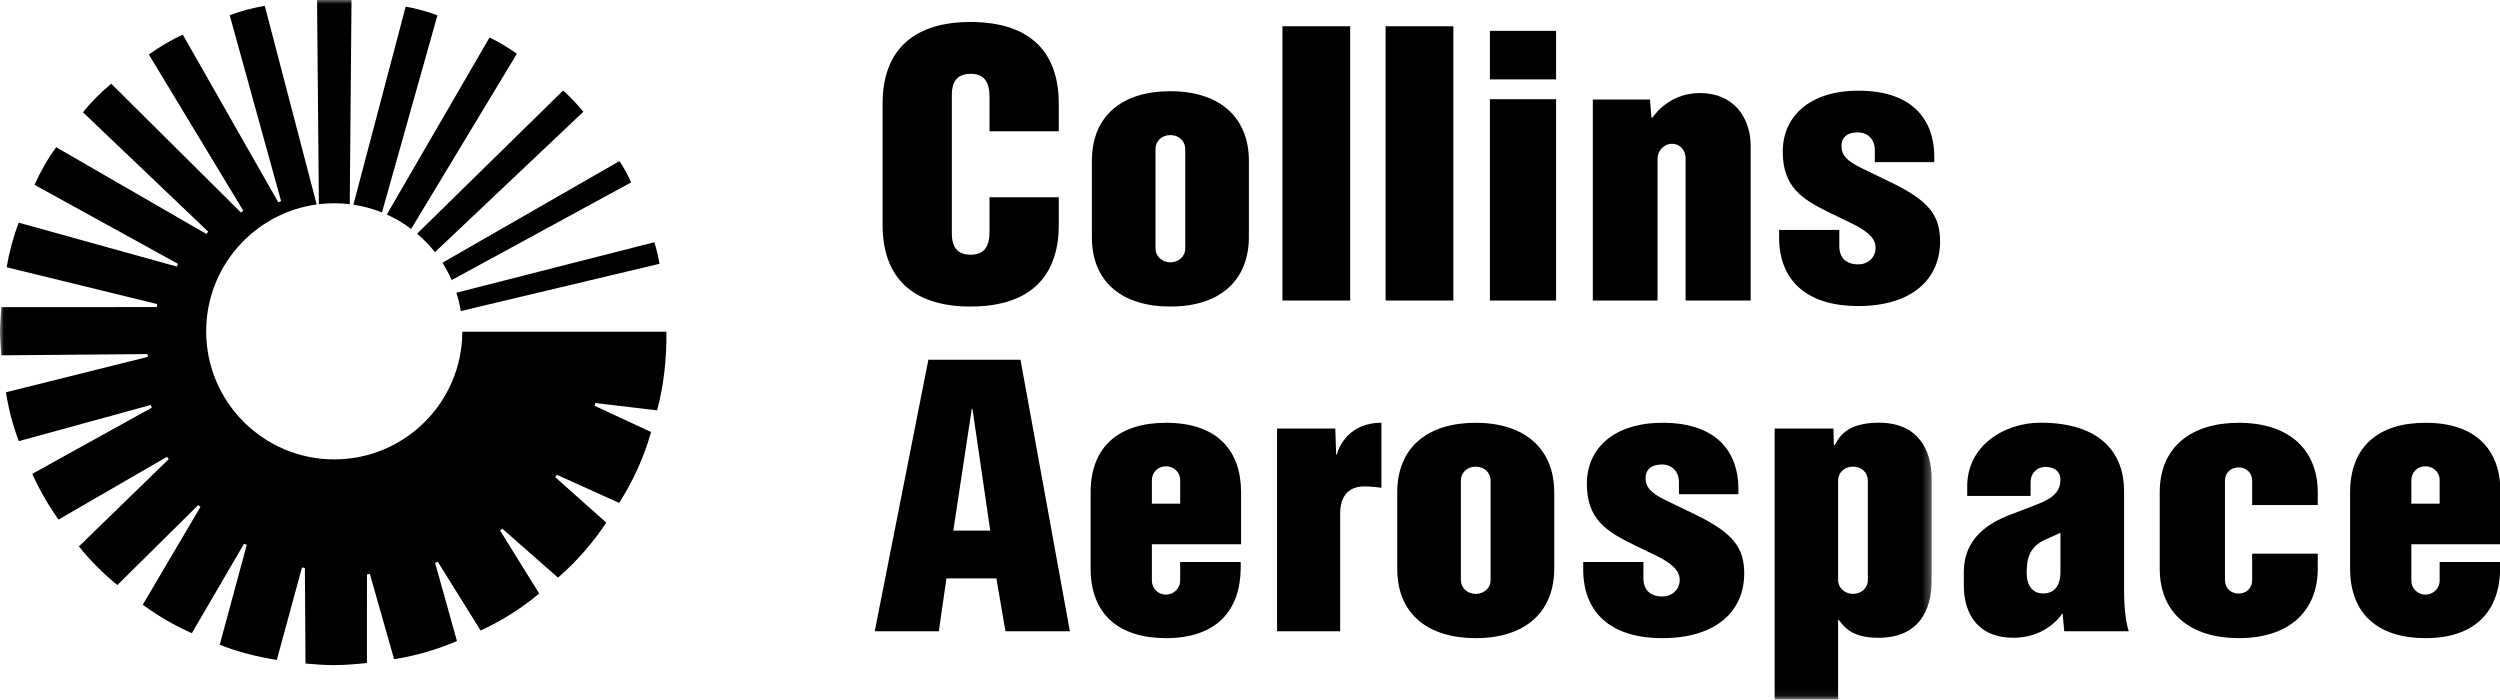
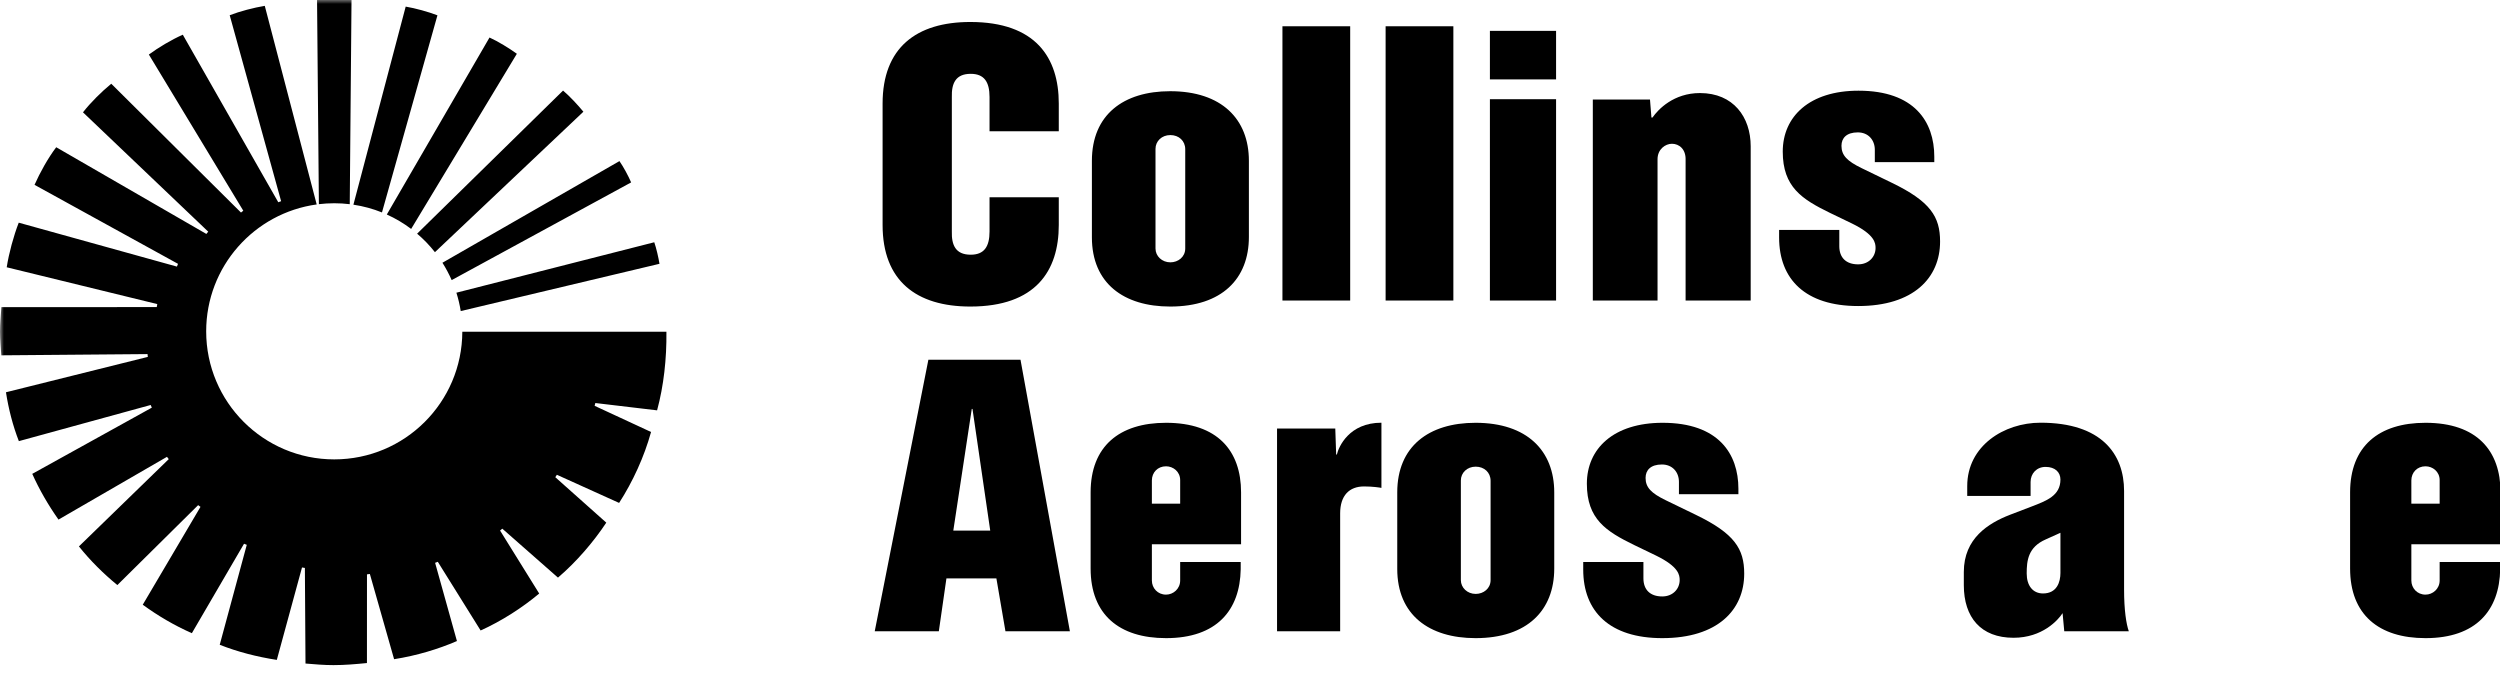
<svg xmlns="http://www.w3.org/2000/svg" xmlns:xlink="http://www.w3.org/1999/xlink" width="318px" height="89px" viewBox="0 0 318 89" version="1.1">
  <title>Artboard</title>
  <desc>Created with Sketch.</desc>
  <defs>
    <polygon id="path-1" points="245.709 0.796 0 0.796 0 89.94 245.709 89.94" />
  </defs>
  <g id="Page-1" stroke="none" stroke-width="1" fill="none" fill-rule="evenodd">
    <g id="Artboard">
      <g id="Collins_Aerospace_Two-Line_black_CMYK" transform="translate(0, -1)">
-         <path d="M121.26,68.493 L123.609,53.018 L123.701,53.018 L125.958,68.493 L121.26,68.493 Z M129.807,46.755 L118.091,46.755 L111.266,81.296 L119.419,81.296 L120.386,74.571 L126.741,74.571 L127.893,81.296 L136.089,81.296 L129.807,46.755 L129.807,46.755 Z" id="Fill-1" fill="#000000" />
+         <path d="M121.26,68.493 L123.609,53.018 L123.701,53.018 L125.958,68.493 L121.26,68.493 Z M129.807,46.755 L118.091,46.755 L111.266,81.296 L119.419,81.296 L120.386,74.571 L126.741,74.571 L127.893,81.296 L136.089,81.296 L129.807,46.755 Z" id="Fill-1" fill="#000000" />
        <path d="M169.848,55.506 L169.959,58.813 L170.051,58.813 C170.277,57.836 171.605,54.769 175.718,54.769 L175.718,63.059 C175.476,63.012 174.58,62.875 173.507,62.875 C171.628,62.875 170.468,64.033 170.468,66.297 L170.468,81.296 L162.44,81.296 L162.44,55.506 L169.848,55.506" id="Fill-2" fill="#000000" />
        <path d="M262.087,73.885 C262.087,75.005 261.656,76.487 259.871,76.487 C258.554,76.487 257.796,75.466 257.796,73.952 C257.796,72.317 257.96,70.593 260.232,69.607 C260.906,69.314 262.087,68.77 262.087,68.77 L262.087,73.885 Z M270.183,75.99 L270.183,63.451 C270.183,58.777 267.343,54.768 259.554,54.768 C254.9,54.768 250.231,57.722 250.231,62.826 C250.231,62.947 250.231,64.083 250.231,64.083 L258.291,64.083 C258.291,64.083 258.291,62.375 258.291,62.299 C258.291,61.246 259.048,60.39 260.201,60.39 C261.419,60.39 262.087,61.081 262.087,61.992 C262.087,64.042 260.337,64.696 258.375,65.446 C257.48,65.788 256.638,66.102 255.644,66.491 C252.919,67.555 249.798,69.475 249.798,73.754 C249.798,74.05 249.798,75.371 249.798,75.433 C249.798,79.531 251.971,82.125 256.117,82.125 C259.804,82.125 261.8,79.864 262.361,78.992 L262.574,81.296 L270.783,81.296 C270.46,80.373 270.183,78.621 270.183,75.99 L270.183,75.99 Z" id="Fill-3" fill="#000000" />
        <path d="M306.724,62.113 C306.724,61.097 307.464,60.313 308.523,60.313 C309.447,60.313 310.324,61.005 310.324,62.066 L310.324,65.064 L306.724,65.064 L306.724,62.113 Z M318.07,70.228 L318.07,63.633 C318.07,58.331 315.072,54.779 308.523,54.779 C302.574,54.779 298.933,57.777 298.933,63.633 L298.933,73.318 C298.933,79.174 302.574,82.171 308.523,82.171 C314.98,82.171 317.931,78.621 318.025,73.412 L318.025,72.488 L310.324,72.488 L310.324,74.838 C310.324,75.9 309.447,76.637 308.523,76.637 C307.464,76.637 306.724,75.808 306.724,74.838 L306.724,70.228 L318.07,70.228 L318.07,70.228 Z" id="Fill-4" fill="#000000" />
        <path d="M146.519,62.113 C146.519,61.097 147.257,60.313 148.319,60.313 C149.24,60.313 150.118,61.005 150.118,62.066 L150.118,65.064 L146.519,65.064 L146.519,62.113 Z M157.864,70.228 L157.864,63.633 C157.864,58.331 154.866,54.779 148.319,54.779 C142.369,54.779 138.727,57.777 138.727,63.633 L138.727,73.318 C138.727,79.174 142.369,82.171 148.319,82.171 C154.774,82.171 157.725,78.621 157.818,73.412 L157.818,72.488 L150.118,72.488 L150.118,74.838 C150.118,75.9 149.24,76.637 148.319,76.637 C147.257,76.637 146.519,75.808 146.519,74.838 L146.519,70.228 L157.864,70.228 L157.864,70.228 Z" id="Fill-5" fill="#000000" />
-         <path d="M294.82,71.426 L294.82,73.319 C294.82,78.621 291.316,82.171 284.767,82.171 C278.82,82.171 274.716,79.173 274.716,73.319 L274.716,63.633 C274.716,57.777 278.82,54.779 284.767,54.779 C291.316,54.779 294.82,58.331 294.82,63.633 L294.82,65.248 L286.474,65.248 L286.474,62.159 C286.474,61.098 285.691,60.453 284.767,60.453 C283.707,60.453 283.015,61.19 283.015,62.159 L283.015,74.792 C283.015,75.763 283.707,76.5 284.767,76.5 C285.691,76.5 286.474,75.854 286.474,74.792 L286.474,71.426 L294.82,71.426" id="Fill-6" fill="#000000" />
        <path d="M189.603,74.792 C189.603,75.854 188.707,76.546 187.71,76.546 C186.65,76.546 185.822,75.762 185.822,74.792 L185.822,62.112 C185.822,61.145 186.608,60.359 187.71,60.359 C188.794,60.359 189.603,61.097 189.603,62.159 L189.603,74.792 Z M187.69,54.779 C181.742,54.779 177.73,57.777 177.73,63.633 L177.73,73.364 C177.73,79.221 181.789,82.171 187.69,82.171 C194.286,82.171 197.7,78.621 197.7,73.318 L197.7,63.633 C197.7,58.331 194.239,54.779 187.69,54.779 L187.69,54.779 Z" id="Fill-7" fill="#000000" />
        <g id="Group-12">
          <mask id="mask-2" fill="white">
            <use xlink:href="#path-1" />
          </mask>
          <g id="Clip-9" />
          <path d="M221.125,63.863 L213.561,63.863 L213.561,62.295 C213.561,61.054 212.736,60.083 211.395,60.083 C209.981,60.083 209.317,60.79 209.317,61.79 C209.317,63.005 210.034,63.732 211.885,64.632 C213.038,65.192 214.279,65.794 215.709,66.485 C220.638,68.87 221.863,70.816 221.863,73.963 C221.863,78.587 218.48,82.171 211.439,82.171 C204.738,82.171 201.386,78.775 201.386,73.455 L201.386,72.488 L209.043,72.488 L209.043,74.563 C209.043,75.996 209.88,76.868 211.439,76.868 C212.81,76.868 213.654,75.883 213.654,74.791 C213.654,74.157 213.561,73.09 210.65,71.67 C209.987,71.346 208.593,70.683 207.853,70.321 C204.302,68.585 201.849,67.04 201.849,62.526 C201.849,58.05 205.263,54.779 211.487,54.779 C218.591,54.779 221.125,58.725 221.125,63.173 L221.125,63.863" id="Fill-8" fill="#000000" mask="url(#mask-2)" />
-           <path d="M237.591,74.788 C237.591,75.85 236.695,76.541 235.699,76.541 C234.638,76.541 233.808,75.756 233.808,74.788 L233.808,62.108 C233.808,61.14 234.595,60.354 235.699,60.354 C236.783,60.354 237.591,61.094 237.591,62.155 L237.591,74.788 Z M239.017,54.768 C234.712,54.768 233.911,56.735 233.361,57.637 L233.269,57.637 L233.21,55.505 L225.736,55.505 L225.736,90 L233.808,90 L233.808,79.864 L233.9,79.864 C234.611,80.79 235.587,82.125 238.933,82.125 C244.14,82.125 245.709,78.546 245.709,74.841 L245.709,61.875 C245.709,58.087 243.853,54.768 239.017,54.768 L239.017,54.768 Z" id="Fill-10" fill="#000000" mask="url(#mask-2)" />
          <path d="M58.122,82.541 L55.346,72.591 L55.688,72.46 L61.135,81.197 C63.811,79.994 66.449,78.29 68.586,76.498 L63.609,68.485 L63.894,68.248 L70.974,74.473 C73.339,72.458 75.51,69.909 77.12,67.48 L70.634,61.701 L70.834,61.391 L78.75,64.971 C80.499,62.257 81.952,59.081 82.814,55.949 L75.637,52.621 L75.726,52.264 L83.582,53.196 C84.428,50.064 84.805,46.646 84.769,43.199 L58.807,43.199 C58.776,52.169 51.495,59.434 42.517,59.434 C33.52,59.434 26.226,52.14 26.226,43.145 C26.226,34.905 32.343,28.095 40.283,27.006 L33.679,1.744 C32.275,1.977 30.517,2.433 29.218,2.938 L35.758,26.591 L35.397,26.727 L23.252,5.414 C21.796,6.057 20.164,7.036 18.935,7.939 L30.947,27.804 L30.654,28.037 L14.151,11.65 C12.932,12.652 11.506,14.06 10.555,15.288 L26.488,30.469 L26.248,30.757 L7.15,19.729 C6.113,21.095 5.073,22.97 4.393,24.512 L22.644,34.561 L22.504,34.911 L2.384,29.324 C1.727,31.016 1.135,33.198 0.854,34.997 L20.006,39.679 L19.939,40.061 L0.174,40.07 C0.11,41.023 0,42.221 0,43.191 C0,44.134 0.105,45.27 0.165,46.197 L18.765,46.04 L18.803,46.397 L0.759,50.896 C1.089,53.034 1.637,55.152 2.399,57.113 L19.167,52.514 L19.312,52.853 L4.103,61.274 C5.011,63.298 6.141,65.252 7.44,67.092 L21.238,59.108 L21.466,59.4 L10.039,70.504 C11.47,72.295 13.13,73.947 14.927,75.421 L25.202,65.255 L25.502,65.471 L18.158,77.92 C20.091,79.331 22.164,80.55 24.404,81.542 L31.041,70.164 L31.389,70.301 L27.949,83.015 C30.207,83.91 32.657,84.542 35.21,84.94 L38.415,73.182 L38.781,73.242 L38.859,85.401 C40.034,85.5 41.214,85.603 42.415,85.603 C43.853,85.603 45.274,85.478 46.675,85.339 L46.68,74.059 L47.046,74.008 L50.129,84.85 C53.018,84.395 55.764,83.56 58.107,82.547 L58.122,82.541 Z M44.714,0.902 C44.011,0.835 43.128,0.795 42.434,0.795 C41.806,0.795 40.933,0.828 40.328,0.892 L40.562,26.969 C41.202,26.894 41.855,26.854 42.517,26.854 C43.184,26.854 43.841,26.894 44.488,26.972 L44.714,0.902 Z M44.954,27.036 C46.219,27.225 47.435,27.559 48.587,28.022 L55.642,2.948 C54.472,2.498 52.857,2.054 51.604,1.84 L44.954,27.036 Z M49.203,28.285 C50.306,28.782 51.344,29.398 52.299,30.119 L65.744,7.84 C64.773,7.141 63.374,6.273 62.266,5.773 L49.203,28.285 Z M74.207,15.211 C73.527,14.381 72.471,13.238 71.62,12.521 L53.057,30.724 C53.888,31.429 54.649,32.216 55.323,33.077 L74.207,15.211 Z M56.278,34.421 C56.723,35.124 57.116,35.861 57.452,36.629 L80.28,24.202 C79.933,23.391 79.301,22.219 78.794,21.492 L56.278,34.421 Z M58.605,40.569 C58.478,39.77 58.294,38.989 58.053,38.232 L83.222,31.815 C83.489,32.576 83.758,33.77 83.887,34.555 L58.605,40.569 L58.605,40.569 Z" id="Fill-11" fill="#000000" mask="url(#mask-2)" />
        </g>
        <path d="M125.869,17.694 L125.869,13.343 C125.869,11.405 125.179,10.391 123.472,10.391 C121.534,10.391 121.028,11.636 121.074,13.343 L121.074,30.446 C121.028,32.153 121.534,33.398 123.472,33.398 C125.179,33.398 125.869,32.385 125.869,30.446 L125.869,26.095 L134.677,26.095 L134.677,29.618 C134.677,35.472 131.726,39.993 123.425,39.993 C116.554,39.993 112.266,36.717 112.266,29.618 L112.266,14.172 C112.266,7.072 116.554,3.797 123.425,3.797 C131.726,3.797 134.677,8.318 134.677,14.172 L134.677,17.694 L125.869,17.694 Z M176.25,39.232 L184.868,39.232 L184.868,4.337 L176.25,4.337 L176.25,39.232 Z M163.126,39.232 L171.744,39.232 L171.744,4.337 L163.126,4.337 L163.126,39.232 Z M209.879,13.66 L210.062,15.947 L210.2,15.947 C210.931,14.895 212.898,12.837 216.238,12.837 C220.492,12.837 222.688,15.901 222.688,19.607 C222.688,22.398 222.688,39.232 222.688,39.232 L214.408,39.232 C214.408,39.232 214.408,22.717 214.408,21.345 C214.455,19.973 213.584,19.287 212.669,19.287 C211.846,19.287 210.839,19.973 210.839,21.254 L210.839,39.232 L202.606,39.232 L202.606,13.66 L209.879,13.66 Z M189.516,39.232 L197.933,39.232 L197.933,13.614 L189.516,13.614 L189.516,39.232 Z M189.516,11.099 L197.933,11.099 L197.933,4.923 L189.516,4.923 L189.516,11.099 Z M246.042,21.621 L238.477,21.621 L238.477,20.053 C238.477,18.811 237.651,17.839 236.313,17.839 C234.899,17.839 234.235,18.547 234.235,19.546 C234.235,20.763 234.952,21.489 236.803,22.389 C237.954,22.95 239.196,23.552 240.624,24.243 C245.555,26.626 246.778,28.573 246.778,31.721 C246.778,36.344 243.395,39.928 236.356,39.928 C229.655,39.928 226.303,36.533 226.303,31.212 L226.303,30.245 L233.959,30.245 L233.959,32.32 C233.959,33.752 234.797,34.625 236.356,34.625 C237.727,34.625 238.571,33.64 238.571,32.549 C238.571,31.914 238.477,30.847 235.567,29.427 C234.903,29.103 233.51,28.441 232.77,28.078 C229.219,26.343 226.766,24.797 226.766,20.284 C226.766,15.808 230.18,12.536 236.403,12.536 C243.51,12.536 246.042,16.483 246.042,20.931 L246.042,21.621 Z M138.889,21.456 C138.889,15.599 142.9,12.601 148.849,12.601 C155.398,12.601 158.859,16.152 158.859,21.456 L158.859,31.14 C158.859,36.443 155.445,39.993 148.849,39.993 C142.947,39.993 138.889,37.042 138.889,31.186 L138.889,21.456 Z M146.98,32.615 C146.98,33.583 147.809,34.369 148.869,34.369 C149.865,34.369 150.762,33.676 150.762,32.615 L150.762,19.981 C150.762,18.919 149.953,18.181 148.869,18.181 C147.767,18.181 146.98,18.966 146.98,19.934 L146.98,32.615 L146.98,32.615 Z" id="Fill-13" fill="#000000" />
      </g>
    </g>
  </g>
</svg>